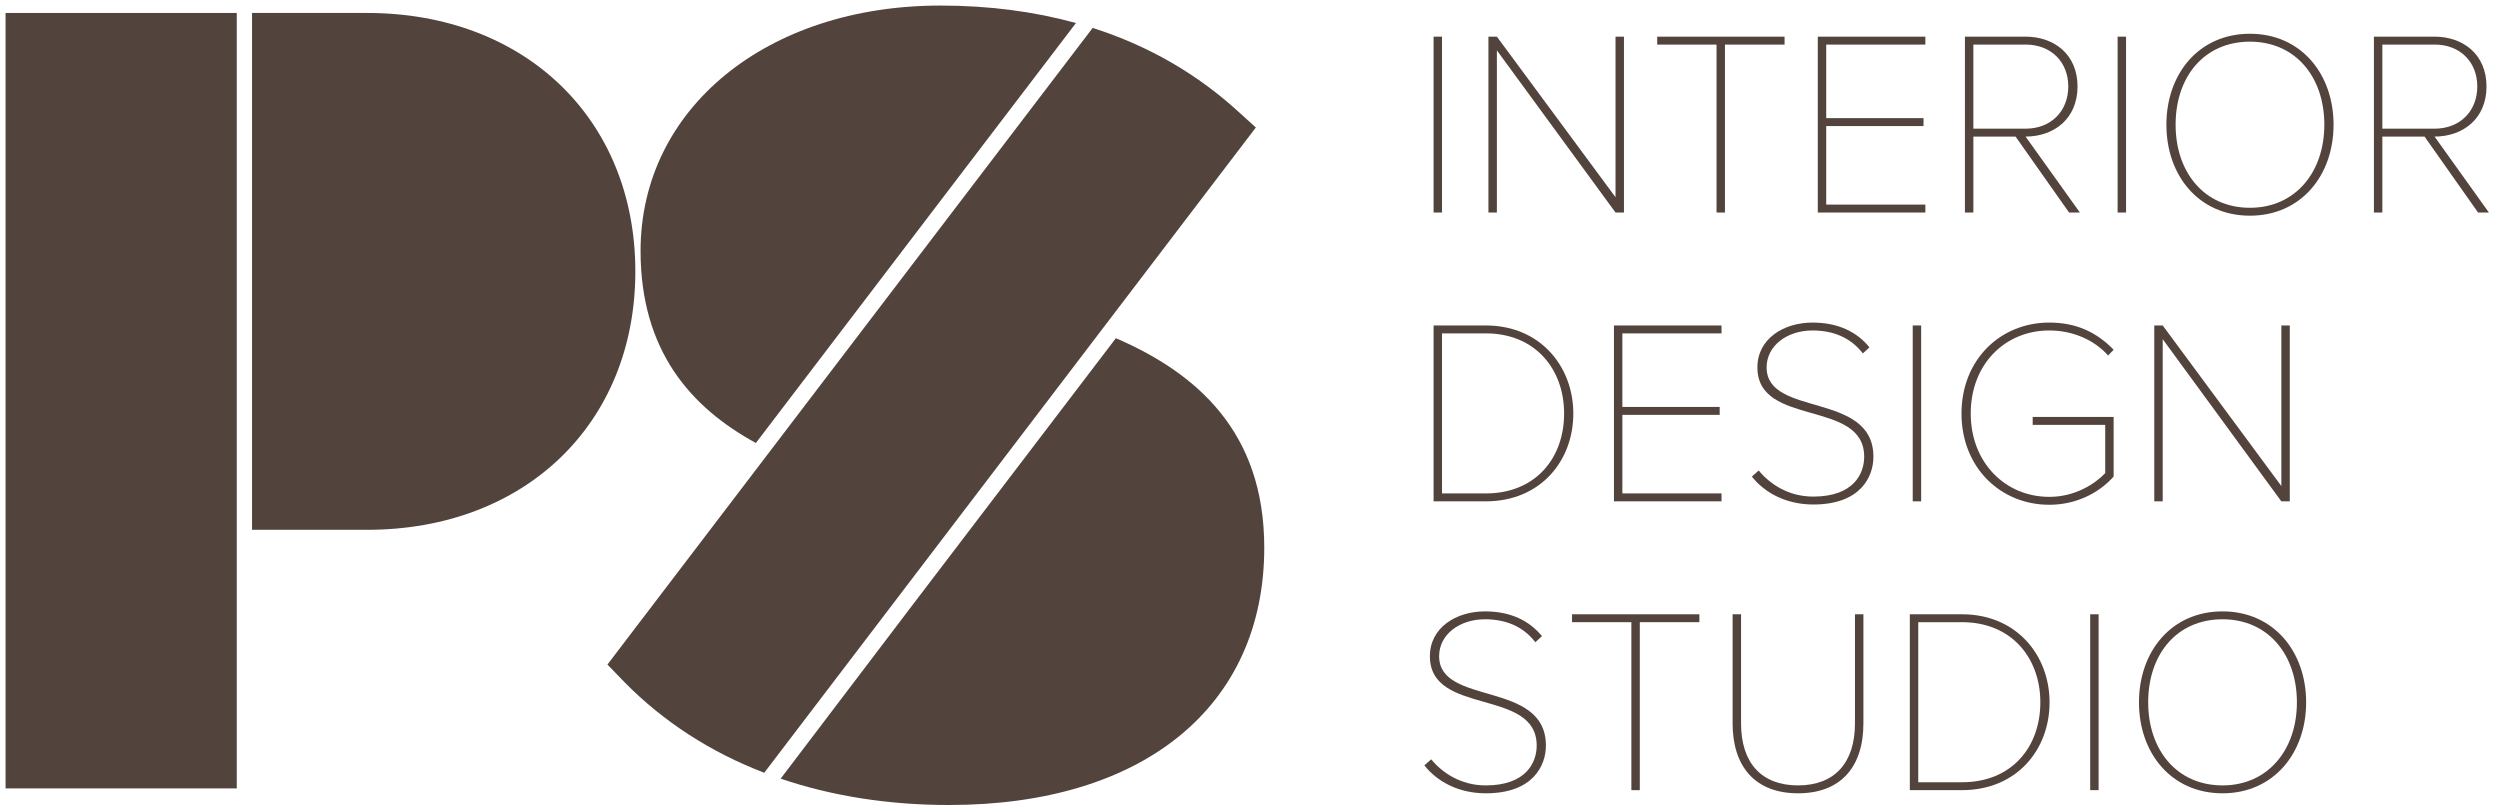
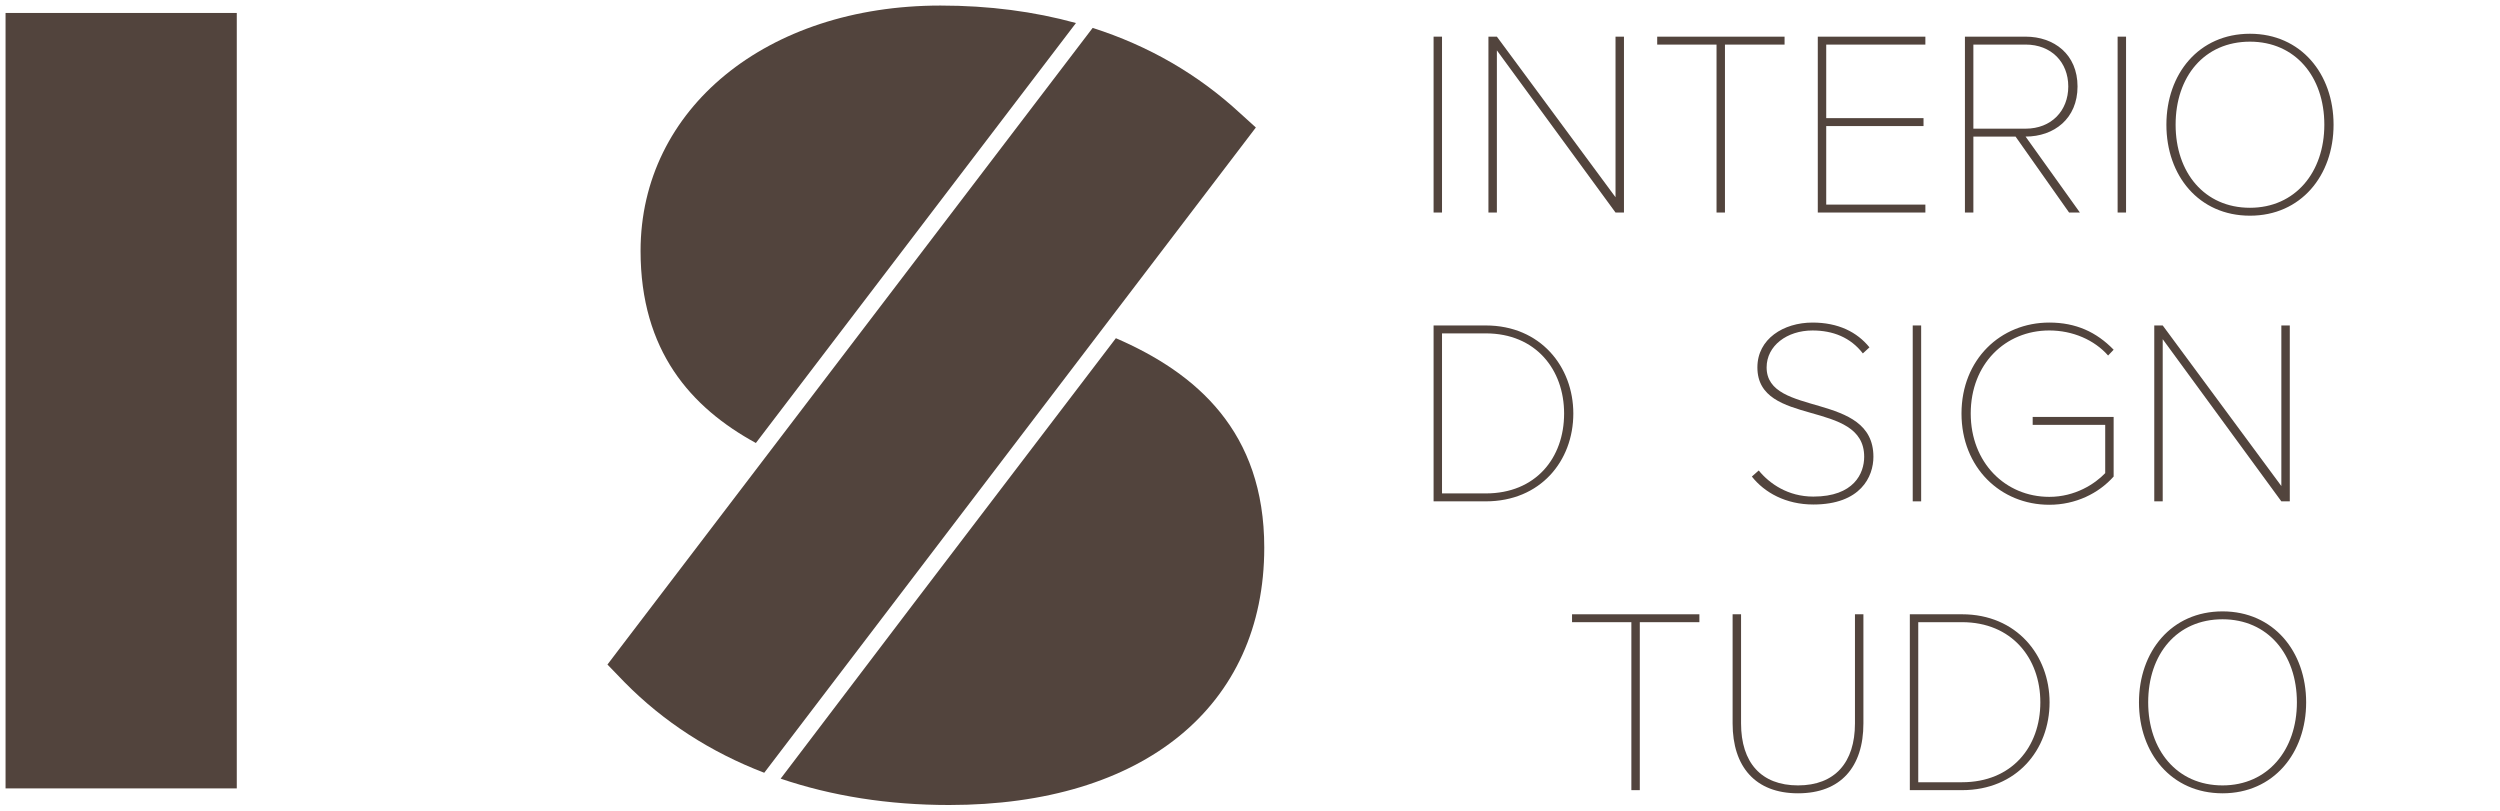
<svg xmlns="http://www.w3.org/2000/svg" version="1.1" id="Layer_1" x="0px" y="0px" width="450px" height="146px" viewBox="0 0 450 146" enable-background="new 0 0 450 146" xml:space="preserve">
  <g>
    <path fill="#52443D" d="M258.045,38.255V6.597h1.518v31.658H258.045z" />
    <path fill="#52443D" d="M290.794,38.255L269.438,9.066v29.189h-1.521V6.597h1.521l21.356,28.906V6.597h1.52v31.658H290.794z" />
    <path fill="#52443D" d="M308.976,38.255V8.023h-10.68V6.597h22.926v1.426h-10.729v30.232H308.976z" />
    <path fill="#52443D" d="M327.202,38.255V6.597h19.365v1.426H328.72v13.239h17.514v1.426H328.72v14.143h17.848v1.424H327.202z" />
    <path fill="#52443D" d="M372.435,38.255L362.8,24.584h-7.592v13.671h-1.521V6.597h10.916c5.127,0,9.352,3.18,9.352,8.971   c0,5.79-4.225,9.016-9.352,9.016l9.777,13.671H372.435z M372.29,15.568c0-4.365-3.037-7.545-7.688-7.545h-9.395v15.138h9.395   C369.253,23.162,372.29,19.934,372.29,15.568z" />
    <path fill="#52443D" d="M381.171,38.255V6.597h1.518v31.658H381.171z" />
    <path fill="#52443D" d="M389.952,22.451c0-9.161,5.836-16.376,15.043-16.376c9.16,0,15.047,7.215,15.047,16.376   s-5.887,16.374-15.047,16.374C395.788,38.825,389.952,31.612,389.952,22.451z M418.38,22.451c0-8.686-5.266-14.951-13.385-14.951   c-8.211,0-13.385,6.265-13.385,14.951c0,8.59,5.174,14.949,13.385,14.949C413.114,37.399,418.38,31.041,418.38,22.451z" />
-     <path fill="#52443D" d="M446.052,38.255l-9.633-13.671h-7.596v13.671h-1.518V6.597h10.916c5.125,0,9.35,3.18,9.35,8.971   c0,5.79-4.225,9.016-9.35,9.016l9.779,13.671H446.052z M445.911,15.568c0-4.365-3.039-7.545-7.689-7.545h-9.398v15.138h9.398   C442.872,23.162,445.911,19.934,445.911,15.568z" />
    <path fill="#52443D" d="M258.045,90.243v-31.66h9.396c9.828,0,15.758,7.407,15.758,15.852c0,8.544-5.931,15.808-15.758,15.808   H258.045z M281.54,74.435c0-7.924-5.127-14.427-14.099-14.427h-7.878v28.807h7.878C276.412,88.815,281.54,82.457,281.54,74.435z" />
-     <path fill="#52443D" d="M290.511,90.243v-31.66h19.363v1.425h-17.846V73.25h17.514v1.425h-17.514v14.141h17.846v1.428H290.511z" />
    <path fill="#52443D" d="M315.335,85.779l1.236-1.093c1.945,2.375,5.266,4.7,9.822,4.7c7.311,0,9.16-4.178,9.16-7.166   c0-10.443-19.223-5.269-19.223-16.089c0-5.126,4.699-8.069,9.922-8.069c4.648,0,8.02,1.708,10.25,4.461l-1.188,1.091   c-2.229-2.895-5.408-4.129-9.062-4.129c-4.604,0-8.26,2.755-8.26,6.646c0,9.018,19.223,4.271,19.223,16.089   c0,3.559-2.279,8.591-10.822,8.591C321.458,90.811,317.612,88.673,315.335,85.779z" />
    <path fill="#52443D" d="M344.29,90.243v-31.66h1.518v31.66H344.29z" />
    <path fill="#52443D" d="M353.069,74.435c0-9.729,7.025-16.374,15.805-16.374c4.793,0,8.494,1.708,11.582,4.889l-0.996,1.043   c-2.469-2.8-6.361-4.51-10.586-4.51c-7.924,0-14.143,6.029-14.143,14.951c0,8.829,6.219,15,14.143,15   c4.652,0,8.213-2.327,10.064-4.271v-8.686h-13.055v-1.426h14.572v10.727c-2.705,3.036-6.836,5.08-11.582,5.08   C360.095,90.859,353.069,84.165,353.069,74.435z" />
    <path fill="#52443D" d="M410.642,90.243l-21.354-29.19v29.19h-1.52v-31.66h1.52l21.354,28.903V58.583h1.521v31.66H410.642z" />
-     <path fill="#52443D" d="M256.386,137.765l1.23-1.091c1.946,2.372,5.271,4.699,9.824,4.699c7.312,0,9.164-4.177,9.164-7.167   c0-10.441-19.224-5.268-19.224-16.091c0-5.123,4.7-8.066,9.918-8.066c4.653,0,8.023,1.708,10.252,4.46l-1.184,1.093   c-2.233-2.896-5.413-4.13-9.068-4.13c-4.604,0-8.255,2.752-8.255,6.644c0,9.019,19.22,4.273,19.22,16.091   c0,3.56-2.278,8.59-10.823,8.59C262.508,142.795,258.661,140.66,256.386,137.765z" />
    <path fill="#52443D" d="M293.646,142.227v-30.234h-10.679v-1.422h22.923v1.422h-10.727v30.234H293.646z" />
    <path fill="#52443D" d="M311.87,130.218V110.57h1.521v19.648c0,7.026,3.604,11.154,10.252,11.154c6.643,0,10.25-4.128,10.25-11.154   V110.57h1.521v19.648c0,7.833-4.086,12.577-11.771,12.577C315.952,142.795,311.87,138.002,311.87,130.218z" />
    <path fill="#52443D" d="M343.769,142.227V110.57h9.396c9.826,0,15.758,7.404,15.758,15.852c0,8.543-5.932,15.805-15.758,15.805   H343.769z M367.261,126.422c0-7.926-5.127-14.43-14.096-14.43h-7.879v28.811h7.879   C362.134,140.803,367.261,134.443,367.261,126.422z" />
-     <path fill="#52443D" d="M376.233,142.227V110.57h1.518v31.656H376.233z" />
    <path fill="#52443D" d="M385.015,126.422c0-9.159,5.836-16.374,15.045-16.374c9.16,0,15.047,7.215,15.047,16.374   s-5.887,16.374-15.047,16.374C390.851,142.795,385.015,135.581,385.015,126.422z M413.442,126.422   c0-8.687-5.266-14.951-13.383-14.951c-8.213,0-13.385,6.265-13.385,14.951c0,8.59,5.172,14.951,13.385,14.951   C408.177,141.373,413.442,135.012,413.442,126.422z" />
-     <path fill="#52443D" d="M66.08,2.333H45.366v93.033H66.08c28.424,0,48.282-19.13,48.282-46.516   C114.362,21.466,94.504,2.333,66.08,2.333z" />
    <polygon fill="#52443D" points="1,141.912 42.62,141.912 42.62,95.365 42.62,2.333 1,2.333  " />
    <g>
      <path fill="#52443D" d="M169.278,1c-31.28,0-53.976,18.57-53.976,44.161c0,17.969,9.029,28.174,20.755,34.578l57.617-75.596    C186.159,2.072,178.022,1,169.278,1z" />
      <path fill="#52443D" d="M200.859,60.875l-36.346,47.686l-23.997,31.596c9.183,3.116,19.348,4.743,30.33,4.743    c34.987,0,56.721-17.752,56.721-46.325C227.568,77.716,215.407,67.165,200.859,60.875z" />
      <path fill="#52443D" d="M226.053,22.95l-2.806-2.543c-7.614-7.042-16.504-12.168-26.568-15.384l-85.302,111.915l-2.036,2.682    l3.069,3.174c7.012,7.128,15.49,12.592,25.153,16.305L226.053,22.95z" />
    </g>
  </g>
</svg>